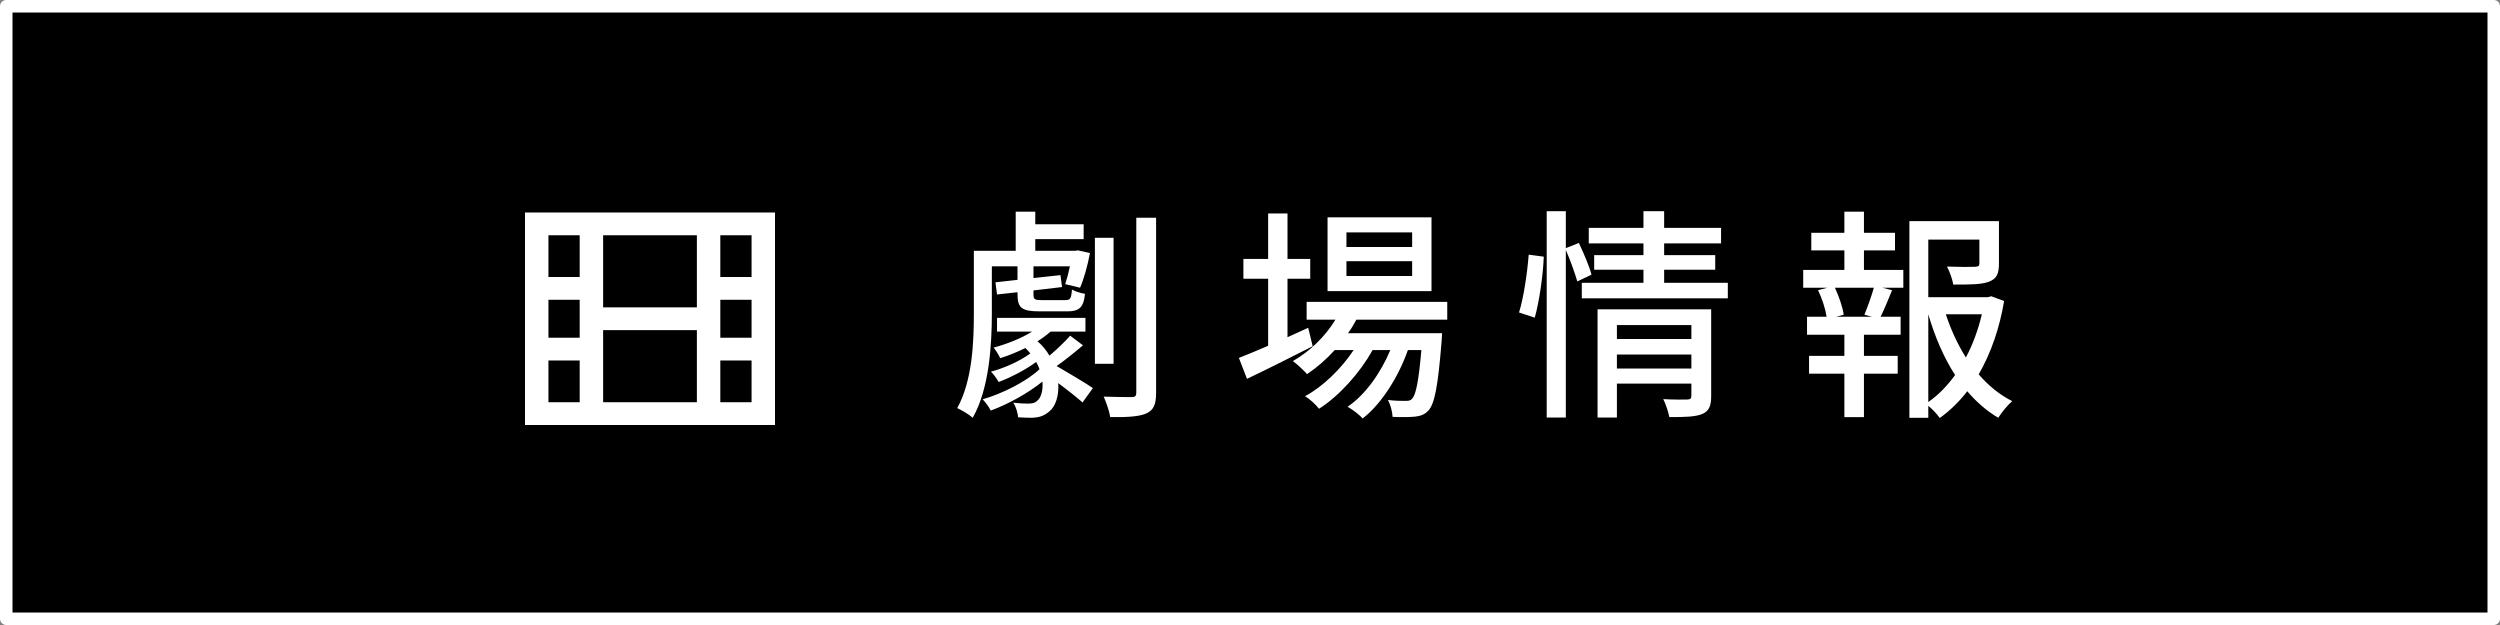
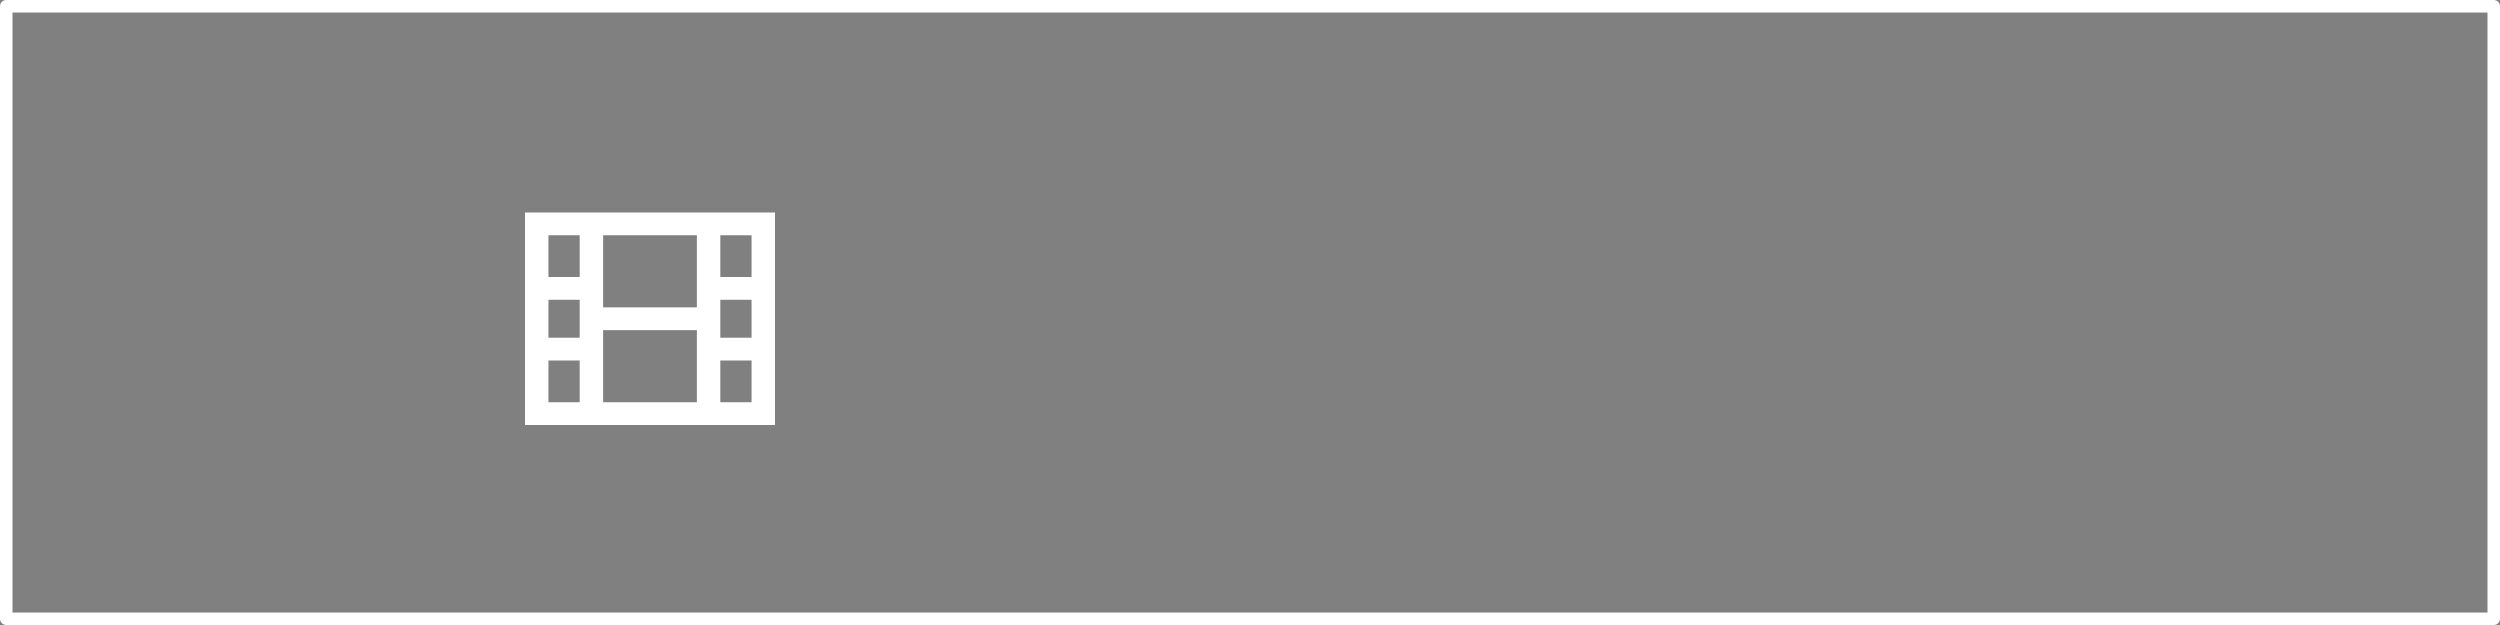
<svg xmlns="http://www.w3.org/2000/svg" width="200" height="50" viewBox="0 0 200 50" fill="none">
  <rect x="0" y="0" width="200" height="50" fill="#808080" stroke="none" />
-   <rect x="0.5" y="0.5" width="199" height="49" fill="black" />
  <rect x="0.5" y="0.5" width="199" height="49" stroke="white" stroke-linejoin="round" />
  <path d="M55.75 32.179H48.25V27.929V26.411H55.75V27.929V32.179ZM55.75 24.589H48.25V23.071V18.821H55.75V23.071V24.589ZM43.875 18.821H46.375V22.161H43.875V18.821ZM43.875 23.982H46.375V27.018H43.875V23.982ZM46.375 32.179H43.875V28.839H46.375V32.179ZM57.625 22.161V18.821H60.125V22.161H57.625ZM57.625 23.982H60.125V27.018H57.625V23.982ZM57.625 28.839H60.125V32.179H57.625V28.839ZM62 17H60.125H43.875H42V18.821V32.179V34H43.875H60.125H62V32.179V18.821V17Z" fill="white" />
-   <path d="M79.348 21.308V25.052C79.348 27.554 79.15 31.082 77.818 33.422C77.548 33.17 76.9 32.792 76.576 32.648C77.8 30.452 77.908 27.32 77.908 25.052V20.066H81.256V16.934H82.822V17.942H86.692V19.13H82.822V20.066H85.99L86.242 20.03L87.196 20.246C87.016 21.218 86.71 22.334 86.404 23.018L85.216 22.73C85.342 22.352 85.486 21.83 85.594 21.308H82.678V22.244L84.838 22.01L84.964 22.964L82.678 23.234V23.558C82.678 23.954 82.786 24.008 83.326 24.008H85.234C85.612 24.008 85.702 23.9 85.756 23.162C86.026 23.324 86.458 23.45 86.8 23.504C86.692 24.602 86.332 24.908 85.396 24.908H83.164C81.76 24.908 81.4 24.638 81.4 23.558V23.378L79.762 23.558L79.636 22.586L81.4 22.388V21.308H79.348ZM85.612 26.852L86.638 27.626C85.936 28.22 85.18 28.832 84.532 29.282C85.432 29.804 86.998 30.74 87.43 31.046L86.602 32.198C86.206 31.838 85.414 31.208 84.658 30.65C84.73 31.658 84.442 32.54 83.92 32.936C83.488 33.296 83.11 33.404 82.498 33.422C82.192 33.422 81.832 33.404 81.454 33.386C81.418 33.062 81.292 32.54 81.058 32.216C81.544 32.27 81.94 32.288 82.228 32.288C82.552 32.288 82.804 32.252 83.002 32.036C83.29 31.802 83.452 31.226 83.398 30.524C82.264 31.442 80.644 32.342 79.258 32.846C79.132 32.576 78.844 32.18 78.61 31.946C80.176 31.496 82.12 30.524 83.164 29.534C83.092 29.336 83.002 29.156 82.894 28.958C82.066 29.57 80.86 30.2 79.888 30.56C79.762 30.326 79.492 29.93 79.276 29.732C80.32 29.462 81.634 28.868 82.426 28.274C82.318 28.13 82.174 27.986 82.03 27.842C81.364 28.166 80.68 28.454 80.014 28.652C79.906 28.4 79.654 28.004 79.492 27.806C80.518 27.536 81.706 27.068 82.57 26.528H79.762V25.43H86.836V26.528H84.046C83.74 26.798 83.398 27.05 83.002 27.302C83.398 27.644 83.722 28.04 83.956 28.454C84.55 27.95 85.216 27.32 85.612 26.852ZM89.086 19.022V29.102H87.592V19.022H89.086ZM90.904 17.42H92.488V31.406C92.488 32.324 92.308 32.81 91.696 33.08C91.12 33.332 90.148 33.386 88.816 33.368C88.762 32.936 88.51 32.216 88.294 31.73C89.266 31.766 90.238 31.766 90.544 31.766C90.814 31.766 90.904 31.676 90.904 31.406V17.42ZM112.972 19.76V18.59H107.716V19.76H112.972ZM112.972 22.082V20.894H107.716V22.082H112.972ZM114.52 17.384V23.288H106.204V17.384H114.52ZM104.656 26.222L105.016 27.698C103.216 28.616 101.272 29.588 99.76 30.308L99.112 28.634C99.76 28.382 100.57 28.04 101.452 27.662V22.298H99.472V20.714H101.452V17.078H103V20.714H104.818V22.298H103V26.978C103.54 26.726 104.098 26.474 104.656 26.222ZM115.78 25.574H108.508C108.31 25.952 108.094 26.312 107.842 26.654H115.366C115.366 26.654 115.348 27.068 115.33 27.284C115.042 30.884 114.772 32.288 114.286 32.828C113.98 33.17 113.638 33.278 113.206 33.332C112.792 33.368 112.126 33.386 111.406 33.35C111.388 32.954 111.244 32.36 111.028 32C111.64 32.072 112.198 32.072 112.432 32.072C112.702 32.072 112.846 32.054 112.99 31.874C113.26 31.568 113.494 30.542 113.71 28.004H112.63C111.91 30.092 110.506 32.342 109.012 33.476C108.742 33.17 108.22 32.774 107.806 32.54C109.21 31.604 110.47 29.822 111.226 28.004H109.804C108.832 29.786 107.122 31.694 105.52 32.702C105.268 32.36 104.8 31.946 104.404 31.694C105.826 30.938 107.302 29.498 108.292 28.004H106.78C106.096 28.76 105.34 29.408 104.566 29.93C104.332 29.66 103.756 29.12 103.432 28.886C104.782 28.112 106.006 26.942 106.834 25.574H104.53V24.152H115.78V25.574ZM122.782 25.412L121.522 24.998C121.9 23.792 122.188 21.794 122.296 20.372L123.502 20.534C123.448 21.956 123.16 24.062 122.782 25.412ZM127.318 21.974L126.184 22.514C126.004 21.884 125.626 20.822 125.266 19.994V33.404H123.736V16.898H125.266V19.85L126.31 19.436C126.688 20.246 127.156 21.308 127.318 21.974ZM129.352 29.48H135.31V28.364H129.352V29.48ZM135.31 26.006H129.352V27.122H135.31V26.006ZM136.894 24.746V31.694C136.894 32.45 136.732 32.882 136.192 33.116C135.634 33.35 134.788 33.368 133.546 33.368C133.474 32.954 133.258 32.324 133.06 31.928C133.888 31.982 134.752 31.964 134.986 31.964C135.238 31.946 135.31 31.874 135.31 31.658V30.686H129.352V33.404H127.804V24.746H136.894ZM133.132 22.622H138.226V23.864H126.544V22.622H131.476V21.578H127.534V20.408H131.476V19.472H127.102V18.23H131.476V16.898H133.132V18.23H137.686V19.472H133.132V20.408H137.218V21.578H133.132V22.622ZM149.764 25.34L149.152 25.178C149.404 24.566 149.728 23.666 149.908 23.018H146.794C147.118 23.72 147.424 24.602 147.496 25.178L146.902 25.34H149.764ZM149.116 20.03V21.596H152.266V23.018H150.592L151.366 23.216C151.06 23.972 150.736 24.764 150.448 25.34H152.05V26.78H149.116V28.472H151.816V29.894H149.116V33.368H147.55V29.894H144.724V28.472H147.55V26.78H144.562V25.34H146.128C146.038 24.728 145.768 23.882 145.444 23.216L146.182 23.018H144.256V21.596H147.55V20.03H144.904V18.626H147.55V16.934H149.116V18.626H151.6V20.03H149.116ZM154.264 25.142V32.162C155.092 31.586 155.794 30.848 156.406 30.002C155.488 28.58 154.786 26.924 154.264 25.142ZM158.548 25.142H155.668C156.064 26.366 156.604 27.536 157.27 28.598C157.846 27.518 158.26 26.348 158.548 25.142ZM159.304 23.702L160.33 24.08C159.97 26.222 159.286 28.238 158.296 29.948C159.07 30.848 159.97 31.586 160.978 32.09C160.618 32.396 160.114 33.008 159.862 33.422C158.944 32.882 158.116 32.162 157.378 31.298C156.748 32.126 156.01 32.846 155.182 33.44C154.966 33.134 154.606 32.738 154.264 32.468V33.422H152.752V17.69H159.916V21.092C159.916 21.866 159.754 22.298 159.124 22.532C158.53 22.766 157.612 22.766 156.262 22.766C156.19 22.334 155.974 21.722 155.758 21.326C156.784 21.362 157.738 21.362 158.008 21.344C158.278 21.326 158.35 21.272 158.35 21.074V19.166H154.264V23.774H159.034L159.304 23.702Z" fill="white" />
</svg>